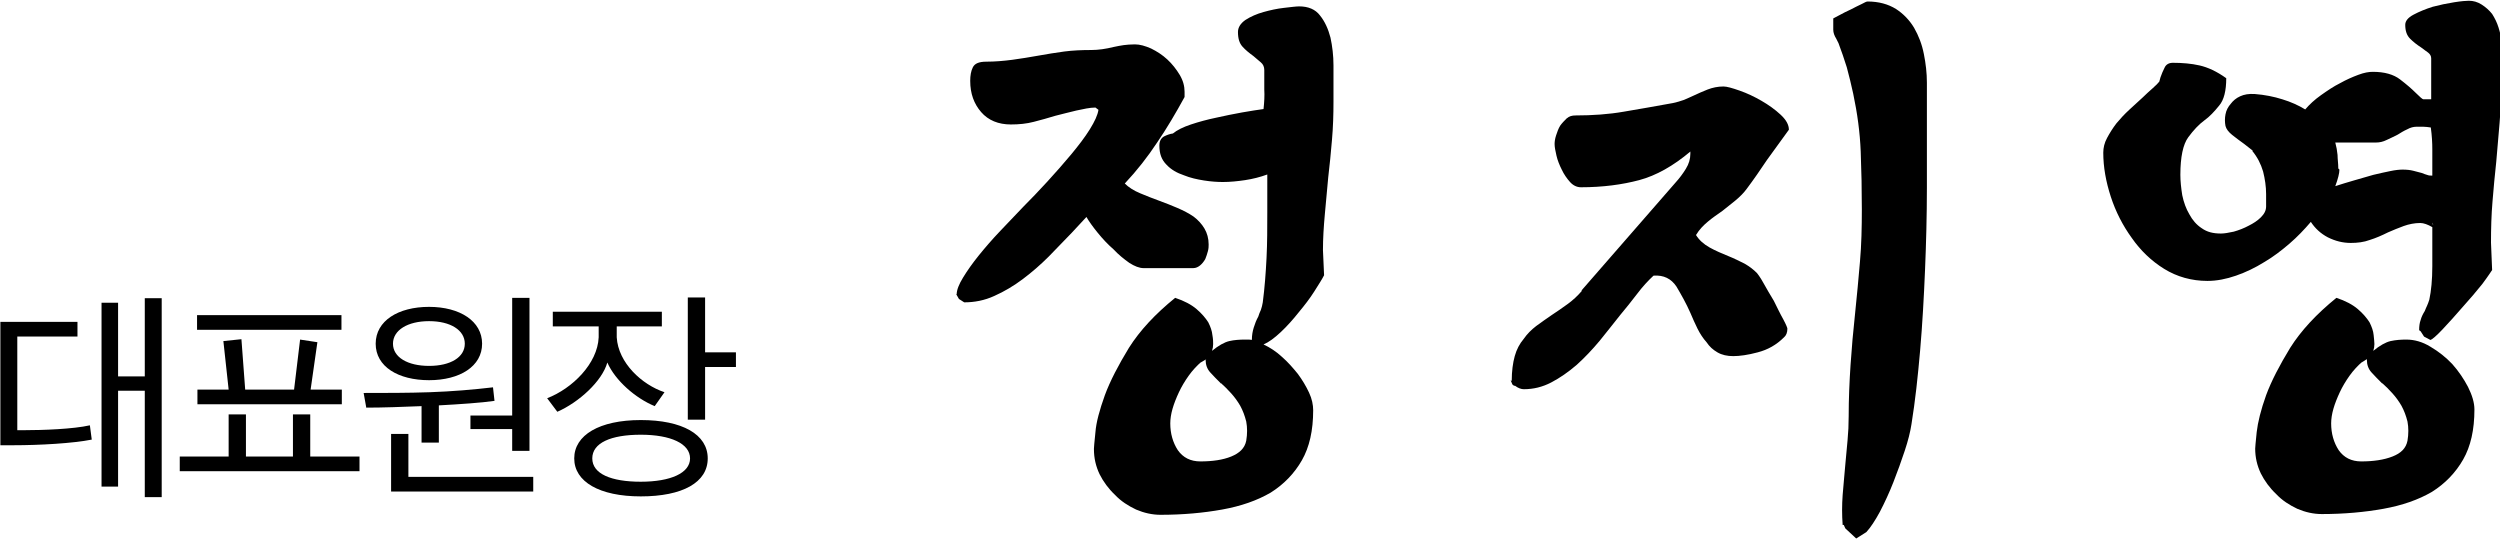
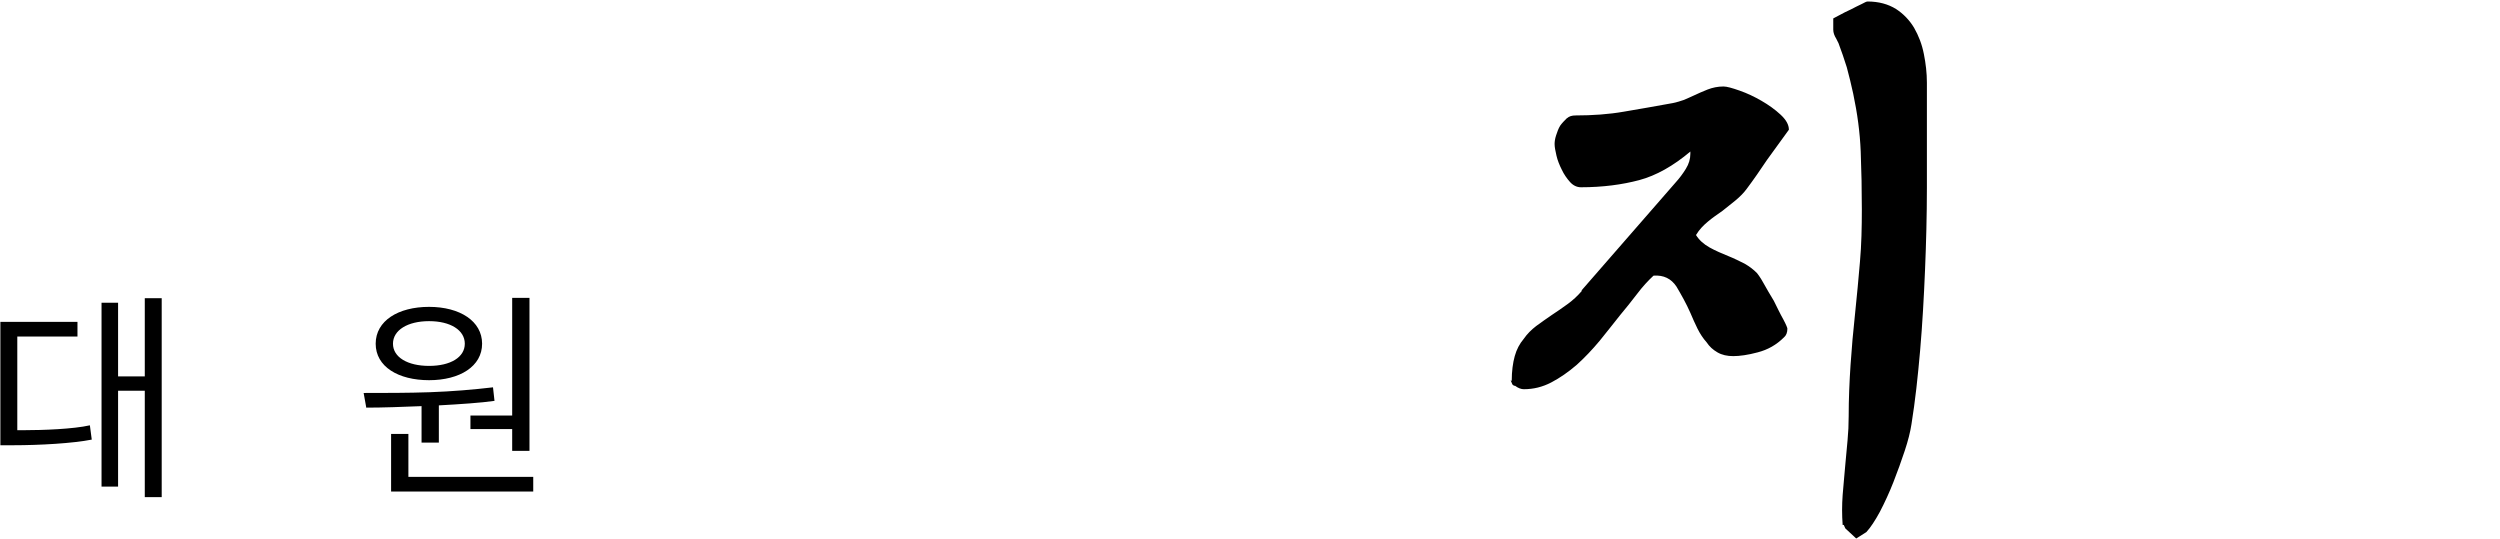
<svg xmlns="http://www.w3.org/2000/svg" id="_레이어_2" data-name="레이어 2" viewBox="0 0 66.48 14.32">
  <defs>
    <style>
      .cls-1 {
        fill: #000;
        stroke-width: 0px;
      }
    </style>
  </defs>
  <g id="_레이어_2-2" data-name=" 레이어 2">
    <g>
      <path class="cls-1" d="M.62,11.44c.53,0,1.33-.03,1.77-.13l.05.38c-.5.1-1.39.15-2.08.15h-.35v-3.28h2.05v.39H.46v2.49h.16ZM3.85,13.21v-2.82h-.71v2.55h-.44v-4.89h.44v1.96h.71v-2.08h.45v5.29h-.45Z" />
-       <path class="cls-1" d="M4.78,12.53v-.39h1.3v-1.12h.46v1.12h1.25v-1.12h.46v1.12h1.31v.39h-4.78ZM5.24,8.77v-.39h3.84v.39h-3.84ZM5.25,10.75v-.39h.83l-.14-1.29.48-.05.1,1.34h1.3l.16-1.33.46.07-.18,1.26h.83v.39h-3.82Z" />
      <path class="cls-1" d="M11.21,11.76v-.96c-.5.02-1.03.04-1.47.04l-.07-.39c.55,0,1.19,0,1.76-.02.59-.02,1.17-.07,1.68-.13l.04.36c-.34.05-.92.09-1.48.12v.99h-.46ZM11.41,10.11c-.82,0-1.42-.36-1.42-.97s.6-.98,1.42-.98,1.41.38,1.41.98-.59.97-1.41.97ZM10.4,13.07v-1.53h.46v1.14h3.32v.39h-3.78ZM11.41,8.54c-.57,0-.96.24-.96.6s.39.59.96.59.95-.23.95-.59-.38-.6-.95-.6ZM13.62,11.98v-.57h-1.11v-.36h1.11v-3.13h.46v4.07h-.46Z" />
-       <path class="cls-1" d="M14.71,8.29h2.89v.39h-1.2c0,.13,0,.23,0,.29.04.68.67,1.26,1.27,1.46l-.26.37c-.51-.21-1.05-.68-1.26-1.16-.14.5-.76,1.06-1.33,1.31l-.27-.36c.67-.26,1.34-.92,1.37-1.62,0-.05,0-.15,0-.29h-1.22v-.39ZM17.04,13.2c-1.1,0-1.77-.39-1.77-1.01s.67-1.02,1.77-1.02,1.78.38,1.78,1.02-.67,1.01-1.78,1.01ZM17.04,11.56c-.8,0-1.29.22-1.29.63s.5.62,1.29.62,1.31-.23,1.31-.62-.51-.63-1.31-.63ZM18.75,9.76v1.4h-.46v-3.25h.46v1.46h.82v.39h-.82Z" />
    </g>
    <g>
-       <path class="cls-1" d="M25.44,7.83c0-.12.06-.27.17-.45s.25-.38.42-.59c.17-.21.36-.43.57-.65.21-.22.41-.43.61-.64.2-.2.42-.43.64-.67s.44-.49.64-.73c.19-.23.36-.45.49-.66s.21-.38.23-.52l-.08-.06c-.15,0-.32.04-.51.08-.19.05-.38.09-.56.14-.19.06-.38.11-.57.16-.19.05-.39.07-.61.07-.33,0-.6-.11-.79-.33-.19-.22-.29-.49-.29-.83,0-.14.02-.26.07-.36s.16-.15.36-.15c.23,0,.46-.02.69-.05s.46-.07.69-.11c.23-.04.46-.08.69-.11s.47-.04.72-.04c.19,0,.39-.03.59-.08.1-.02.19-.04.27-.05.08-.01.18-.02.3-.02.13,0,.27.04.43.11.16.08.3.17.43.29.13.12.24.26.33.41.09.15.13.3.13.45v.14c-.23.42-.47.83-.73,1.21-.25.38-.54.75-.86,1.09.1.1.24.19.41.26.17.07.34.14.51.2.16.06.32.12.48.19.16.07.3.14.43.23.12.09.22.2.29.32s.11.26.11.42c0,.05,0,.11-.02.18-.02.07-.04.14-.07.21-.04.07-.09.13-.14.17-.05.04-.11.07-.18.07h-1.32c-.11,0-.24-.05-.38-.14-.14-.1-.28-.21-.42-.36-.15-.13-.29-.28-.42-.44-.13-.16-.23-.3-.3-.42l-.39.42c-.19.2-.4.41-.61.63-.22.22-.45.42-.69.6s-.49.33-.76.45c-.26.12-.53.17-.8.17l-.14-.09-.08-.14ZM29.09,11.93s.01-.18.04-.44c.02-.26.11-.59.25-.98.14-.38.36-.8.64-1.26.29-.46.7-.9,1.23-1.33.24.08.43.18.57.3s.24.24.31.35c.06.12.1.23.11.34.02.11.02.18.02.24,0,.06-.01.12-.03.18.17-.14.33-.23.46-.26s.27-.04.42-.04c.08,0,.15,0,.2.01h-.02c0-.13.02-.23.05-.33.03-.1.07-.2.12-.29.02-.06.04-.12.07-.18.02-.06.04-.13.05-.2.05-.38.08-.78.1-1.18s.02-.81.02-1.21v-1.01c-.19.07-.39.12-.59.15-.2.03-.4.05-.59.05-.14,0-.31-.01-.5-.04-.19-.03-.37-.07-.54-.14-.18-.06-.34-.15-.46-.28-.13-.13-.19-.29-.19-.51,0-.11.04-.19.12-.24.08-.04.16-.07.24-.08.11-.09.27-.17.48-.24s.43-.13.67-.18c.23-.05.46-.1.69-.14.23-.04.42-.07.57-.09.02-.18.03-.36.02-.52,0-.17,0-.34,0-.52,0-.08-.03-.15-.09-.2s-.13-.11-.2-.17c-.11-.08-.21-.16-.29-.25-.08-.09-.12-.21-.12-.39,0-.12.07-.23.2-.32.14-.09.3-.16.48-.21s.36-.09.54-.11c.18-.02.32-.04.41-.04.24,0,.43.08.55.24.13.16.22.36.28.59.05.23.08.48.08.74v.97c0,.33-.01.67-.04,1.01-.03.34-.06.68-.1,1-.03.32-.06.65-.09.98s-.05.64-.05.95l.03.67c-.05.1-.14.24-.26.43-.12.19-.26.37-.41.55-.15.19-.31.37-.48.53s-.32.27-.46.33c.17.08.34.19.49.33.16.14.29.29.42.45.12.16.22.33.3.5s.11.33.11.47c0,.54-.1.98-.3,1.33-.2.35-.48.64-.83.86-.36.21-.79.36-1.29.45s-1.05.14-1.64.14c-.22,0-.44-.05-.65-.14-.21-.1-.4-.22-.56-.39-.17-.16-.31-.35-.41-.55-.1-.21-.15-.43-.15-.66ZM32.47,10.2c-.11-.11-.21-.21-.29-.3-.08-.09-.12-.2-.12-.33l.02-.02-.15.09.03-.03c-.13.11-.25.24-.35.38-.1.14-.19.29-.26.44-.07.15-.13.3-.17.44-.04.14-.06.27-.06.39,0,.27.07.51.2.71.14.2.34.3.6.3.32,0,.6-.04.82-.13s.36-.22.4-.42c.03-.18.03-.35,0-.51-.04-.16-.09-.29-.16-.42-.07-.12-.15-.23-.24-.33s-.18-.19-.27-.27Z" />
      <path class="cls-1" d="M40.2,10.13c0-.26.03-.48.08-.66s.13-.33.24-.46c.09-.13.2-.24.33-.34.13-.1.27-.19.41-.29.14-.09.28-.19.42-.29.14-.1.27-.22.39-.36h-.02l2.51-2.88c.1-.11.19-.23.27-.36.08-.13.12-.26.12-.4v-.06c-.45.38-.91.64-1.36.76s-.97.19-1.55.19c-.11,0-.21-.05-.29-.14s-.16-.2-.22-.33c-.06-.12-.11-.24-.14-.37-.03-.13-.05-.23-.05-.31,0-.06.01-.14.04-.23s.06-.18.11-.26c.05-.07.11-.13.17-.19.07-.06.14-.08.24-.08.45,0,.88-.03,1.28-.1.4-.07.83-.14,1.31-.23.1-.02.19-.05.28-.08.09-.04.17-.07.25-.11.13-.06.26-.12.39-.17s.27-.08.42-.08c.09,0,.23.04.43.11s.39.16.58.27c.19.11.36.23.51.37.15.14.22.27.22.4l-.58.8c-.18.27-.36.53-.54.77-.08.11-.18.21-.3.31-.12.1-.24.19-.35.28-.13.09-.26.18-.38.28s-.23.21-.32.36c.08.13.2.24.36.33s.33.16.5.23c.15.06.29.13.43.2.14.08.24.16.33.25h0s.09.11.17.26.18.31.28.48c.09.18.17.35.25.49.08.15.11.23.11.25,0,.1-.03.18-.09.23-.2.2-.43.33-.7.4-.26.07-.48.1-.65.1-.16,0-.3-.03-.42-.1-.12-.07-.21-.15-.29-.27-.09-.1-.17-.22-.24-.36-.07-.14-.13-.28-.19-.42-.11-.25-.24-.48-.37-.7-.14-.21-.34-.31-.61-.29-.14.13-.29.29-.44.49-.15.2-.3.38-.44.55-.17.22-.36.45-.55.69-.2.24-.4.45-.61.64-.22.19-.45.35-.68.47-.23.12-.47.18-.73.18-.07,0-.15-.03-.23-.09-.02,0-.04,0-.06-.03h-.01s-.05-.12-.05-.12ZM49,13.96c-.02-.26-.02-.53,0-.8s.05-.54.07-.8c.02-.22.04-.44.06-.65s.03-.42.03-.64c0-.46.02-.92.05-1.37s.07-.9.12-1.36c.05-.46.09-.93.13-1.38s.05-.92.05-1.39c0-.51-.01-1.03-.03-1.54-.02-.51-.09-1.02-.2-1.54-.05-.24-.11-.47-.17-.7-.07-.22-.14-.43-.22-.64l-.06-.12c-.05-.08-.08-.16-.08-.24v-.3s.08-.04.17-.09c.09-.05.19-.1.3-.15.1-.05.19-.1.28-.14.09-.05.14-.07.16-.07.3,0,.55.07.76.2.2.13.36.3.48.5.12.21.21.44.26.7.05.25.08.5.08.76v.59c0,.73,0,1.46,0,2.2,0,.74-.02,1.48-.05,2.2s-.07,1.44-.13,2.13-.13,1.34-.23,1.96c-.03.2-.09.44-.18.71s-.19.55-.3.83c-.11.28-.23.54-.36.79-.13.24-.25.42-.36.54l-.27.17-.29-.27-.04-.09Z" />
-       <path class="cls-1" d="M64.33,8.78c0-.1.01-.19.04-.27.02-.08.06-.16.11-.24.02-.05.04-.1.06-.14.02-.04.04-.1.06-.16.05-.23.08-.53.08-.89s0-.67,0-.93v-.11c-.12-.07-.23-.11-.32-.11-.15,0-.3.03-.44.08s-.28.11-.42.17c-.16.08-.32.15-.48.2-.16.06-.33.08-.51.08-.21,0-.41-.05-.61-.15-.19-.1-.34-.24-.45-.41-.17.2-.36.4-.57.58s-.43.35-.67.49c-.24.15-.49.27-.75.36-.26.09-.51.14-.76.14-.42,0-.81-.11-1.15-.32-.34-.21-.63-.49-.86-.82-.24-.33-.43-.7-.56-1.1-.13-.4-.2-.79-.2-1.17,0-.13.03-.26.1-.39.07-.13.15-.26.25-.39.1-.12.21-.24.34-.36.13-.12.25-.23.36-.33.08-.08.17-.16.26-.24s.15-.14.18-.18l.03-.11c.03-.09.07-.18.11-.26.04-.09.12-.13.22-.13.25,0,.49.02.71.07.22.05.46.16.71.34,0,.33-.06.58-.19.73-.13.16-.25.29-.39.39-.15.11-.29.26-.43.45-.14.19-.21.53-.21,1,0,.17.02.35.05.54.04.19.1.36.19.51.08.15.19.28.33.37.14.1.3.14.51.14.09,0,.2-.02.34-.05.14-.04.27-.09.4-.16.12-.06.23-.13.32-.22s.14-.18.14-.29v-.33c0-.2-.03-.4-.08-.6-.06-.2-.15-.38-.29-.55h.02l-.23-.18c-.11-.08-.22-.16-.32-.24-.1-.08-.16-.16-.18-.24-.02-.1-.02-.21,0-.31.02-.11.07-.2.14-.28.06-.08.14-.15.25-.2.11-.05.23-.07.39-.06.26.02.51.07.73.14.23.07.43.16.61.27.11-.13.25-.26.42-.38s.33-.23.51-.32c.16-.09.32-.16.48-.22.16-.06.28-.08.39-.08.31,0,.55.07.72.2.17.13.31.25.42.36.11.11.18.17.2.17h.21v-1.09c0-.06-.03-.11-.08-.15-.06-.04-.12-.09-.19-.14-.11-.07-.21-.15-.29-.23-.09-.09-.13-.21-.13-.37,0-.1.07-.19.22-.27.15-.08.32-.15.51-.21.19-.05.38-.09.57-.12s.32-.04.39-.04c.12,0,.23.03.34.1.11.07.2.15.28.25.07.11.13.23.17.36.04.13.07.24.07.36v1.06c0,.38-.01.75-.04,1.1-.03.35-.06.7-.09,1.05-.04.35-.07.71-.1,1.06-.03.35-.04.72-.04,1.09l.03.73s-.11.17-.26.37c-.16.2-.33.4-.52.61-.19.22-.37.42-.54.6-.17.18-.28.27-.32.28l-.17-.09-.09-.14ZM59.97,11.93s.01-.18.04-.44c.03-.26.11-.59.25-.98.14-.38.36-.8.64-1.26.29-.46.7-.9,1.23-1.33.24.08.43.18.57.3.14.12.24.24.31.35.06.12.1.23.11.34.01.11.02.18.02.24,0,.06-.01.12-.03.18.17-.14.33-.23.46-.26.14-.03.27-.04.42-.04.21,0,.43.06.64.19.22.13.41.28.58.46.17.19.31.4.42.61.11.22.17.42.17.6,0,.54-.1.98-.3,1.33-.2.35-.48.64-.83.86-.36.21-.79.36-1.29.45-.5.09-1.05.14-1.64.14-.22,0-.44-.05-.65-.14-.21-.1-.4-.22-.56-.39-.17-.16-.31-.35-.41-.55-.1-.21-.15-.43-.15-.66ZM63.35,10.2c-.11-.11-.21-.21-.29-.3-.08-.09-.12-.2-.12-.33v-.02s-.14.09-.14.09l.03-.03c-.13.11-.25.24-.35.38-.1.14-.19.29-.26.44s-.13.3-.17.44c-.04.14-.06.27-.06.39,0,.27.07.51.2.71.14.2.34.3.6.3.32,0,.6-.04.83-.13.23-.09.36-.22.4-.42.03-.18.03-.35,0-.51-.04-.16-.09-.29-.16-.42-.07-.12-.15-.23-.24-.33s-.18-.19-.27-.27ZM62.21,4.51c0,.1-.04.25-.11.44.15-.05.32-.1.49-.15s.35-.1.52-.15c.16-.04.31-.07.45-.1s.25-.04.33-.04c.11,0,.2.01.28.03.08.02.15.04.23.06.05.02.1.04.14.05.05.02.09.02.14.02,0-.11,0-.23,0-.35s0-.24,0-.35c0-.17-.01-.36-.04-.58-.07-.01-.14-.02-.2-.02h-.18c-.08,0-.16.02-.25.07-.09.04-.17.09-.25.14h0c-.1.05-.2.1-.29.14-.1.05-.19.07-.29.07h-1.08c.03.11.05.22.06.33,0,.11.02.23.02.36ZM64.67,5.92l.03.06v-.02l-.03-.04Z" />
    </g>
  </g>
</svg>